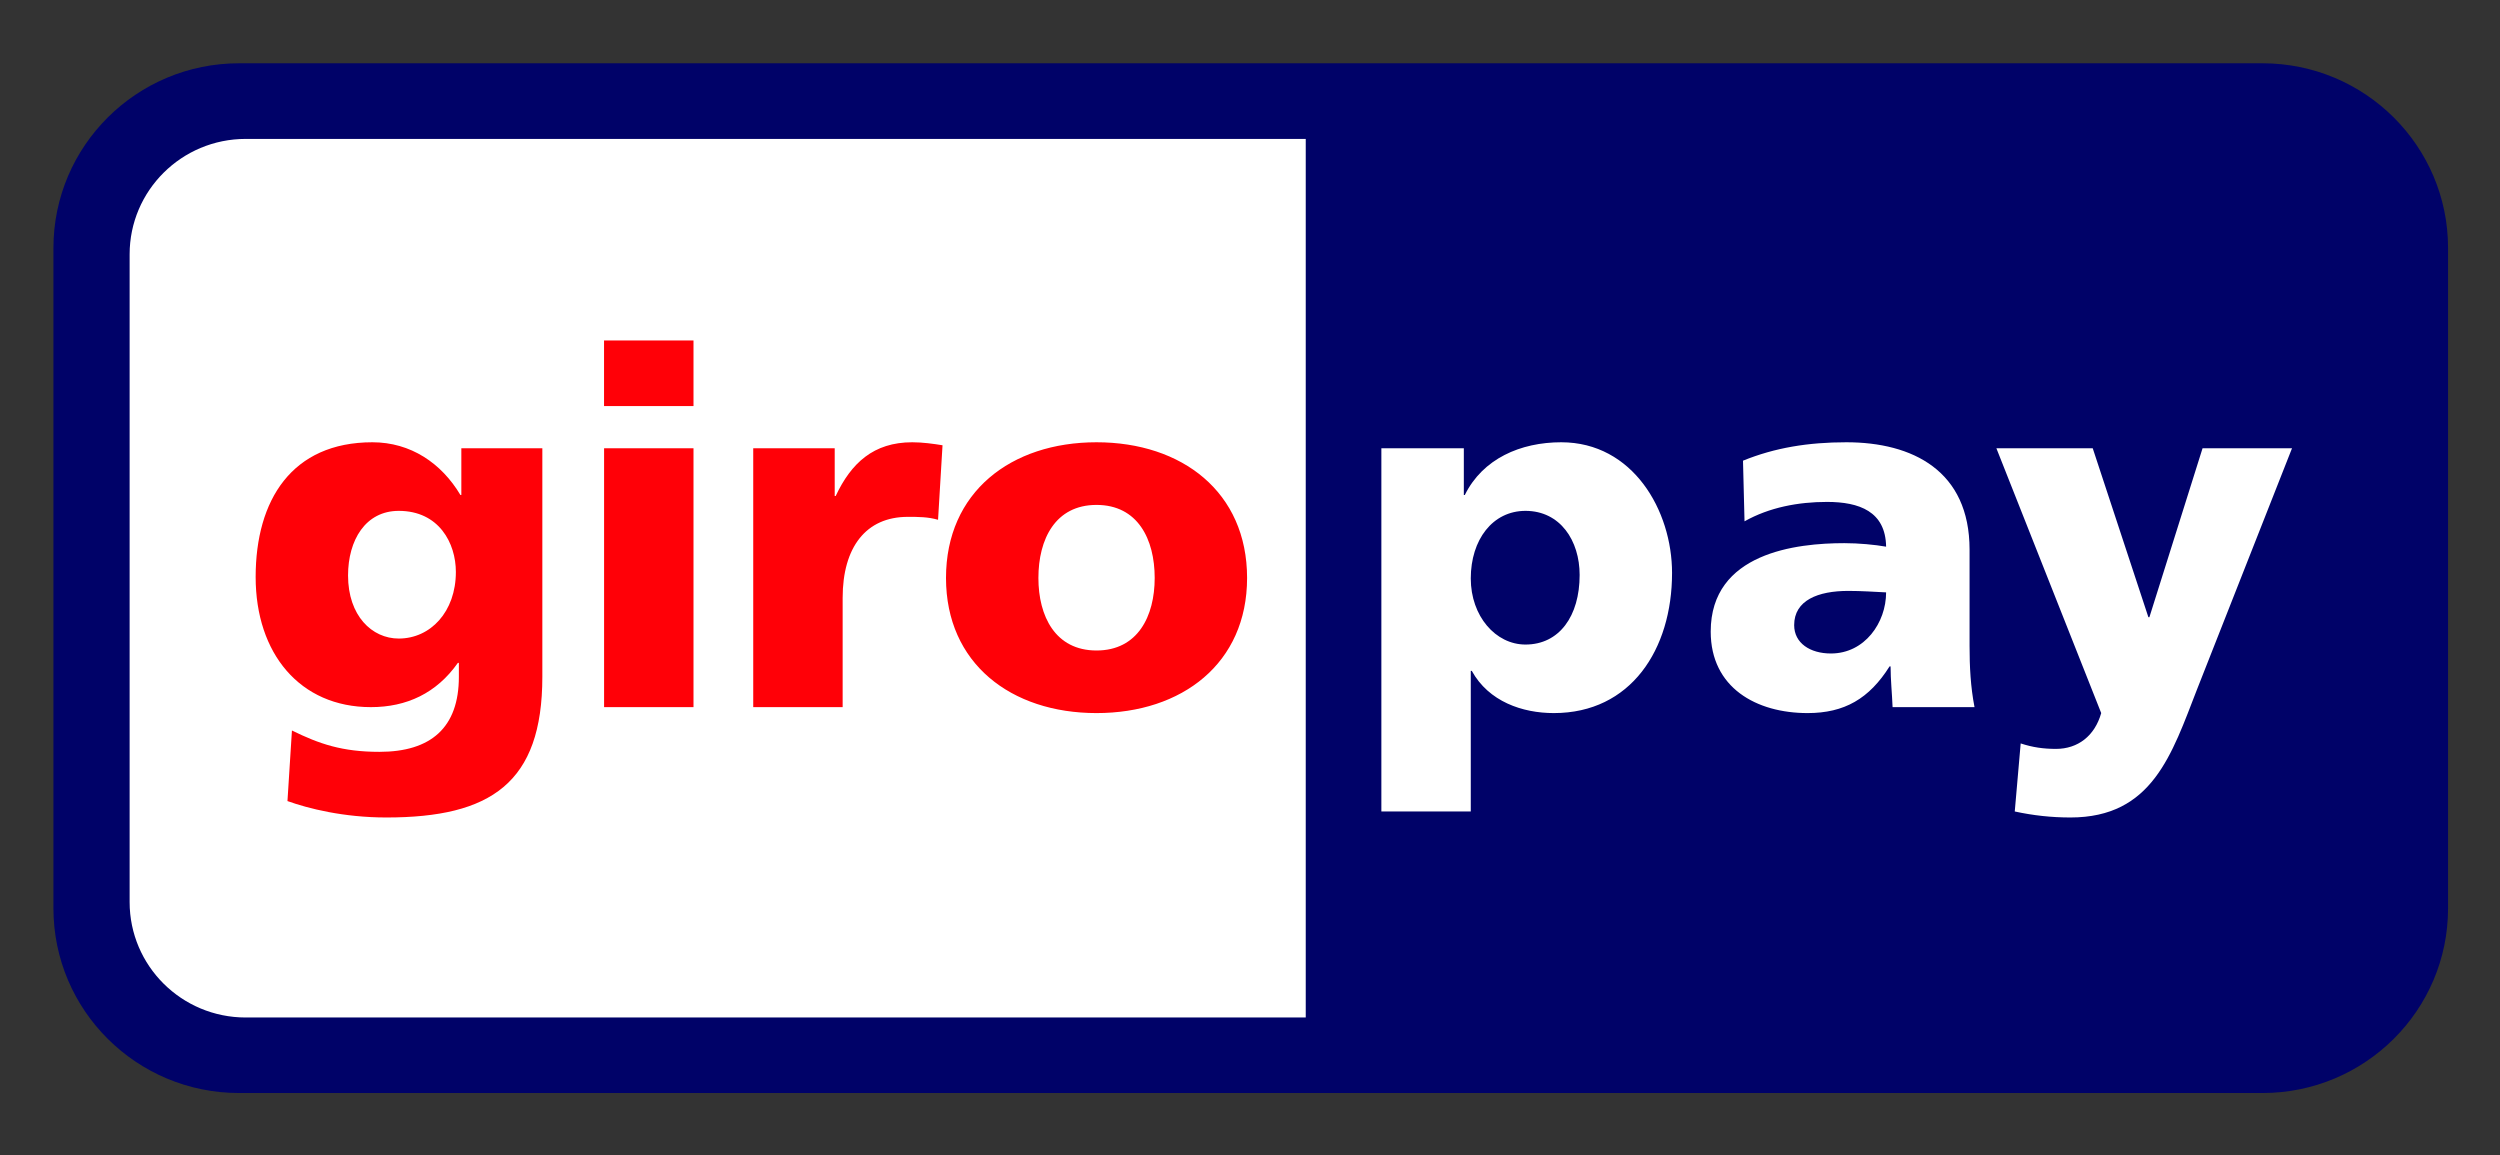
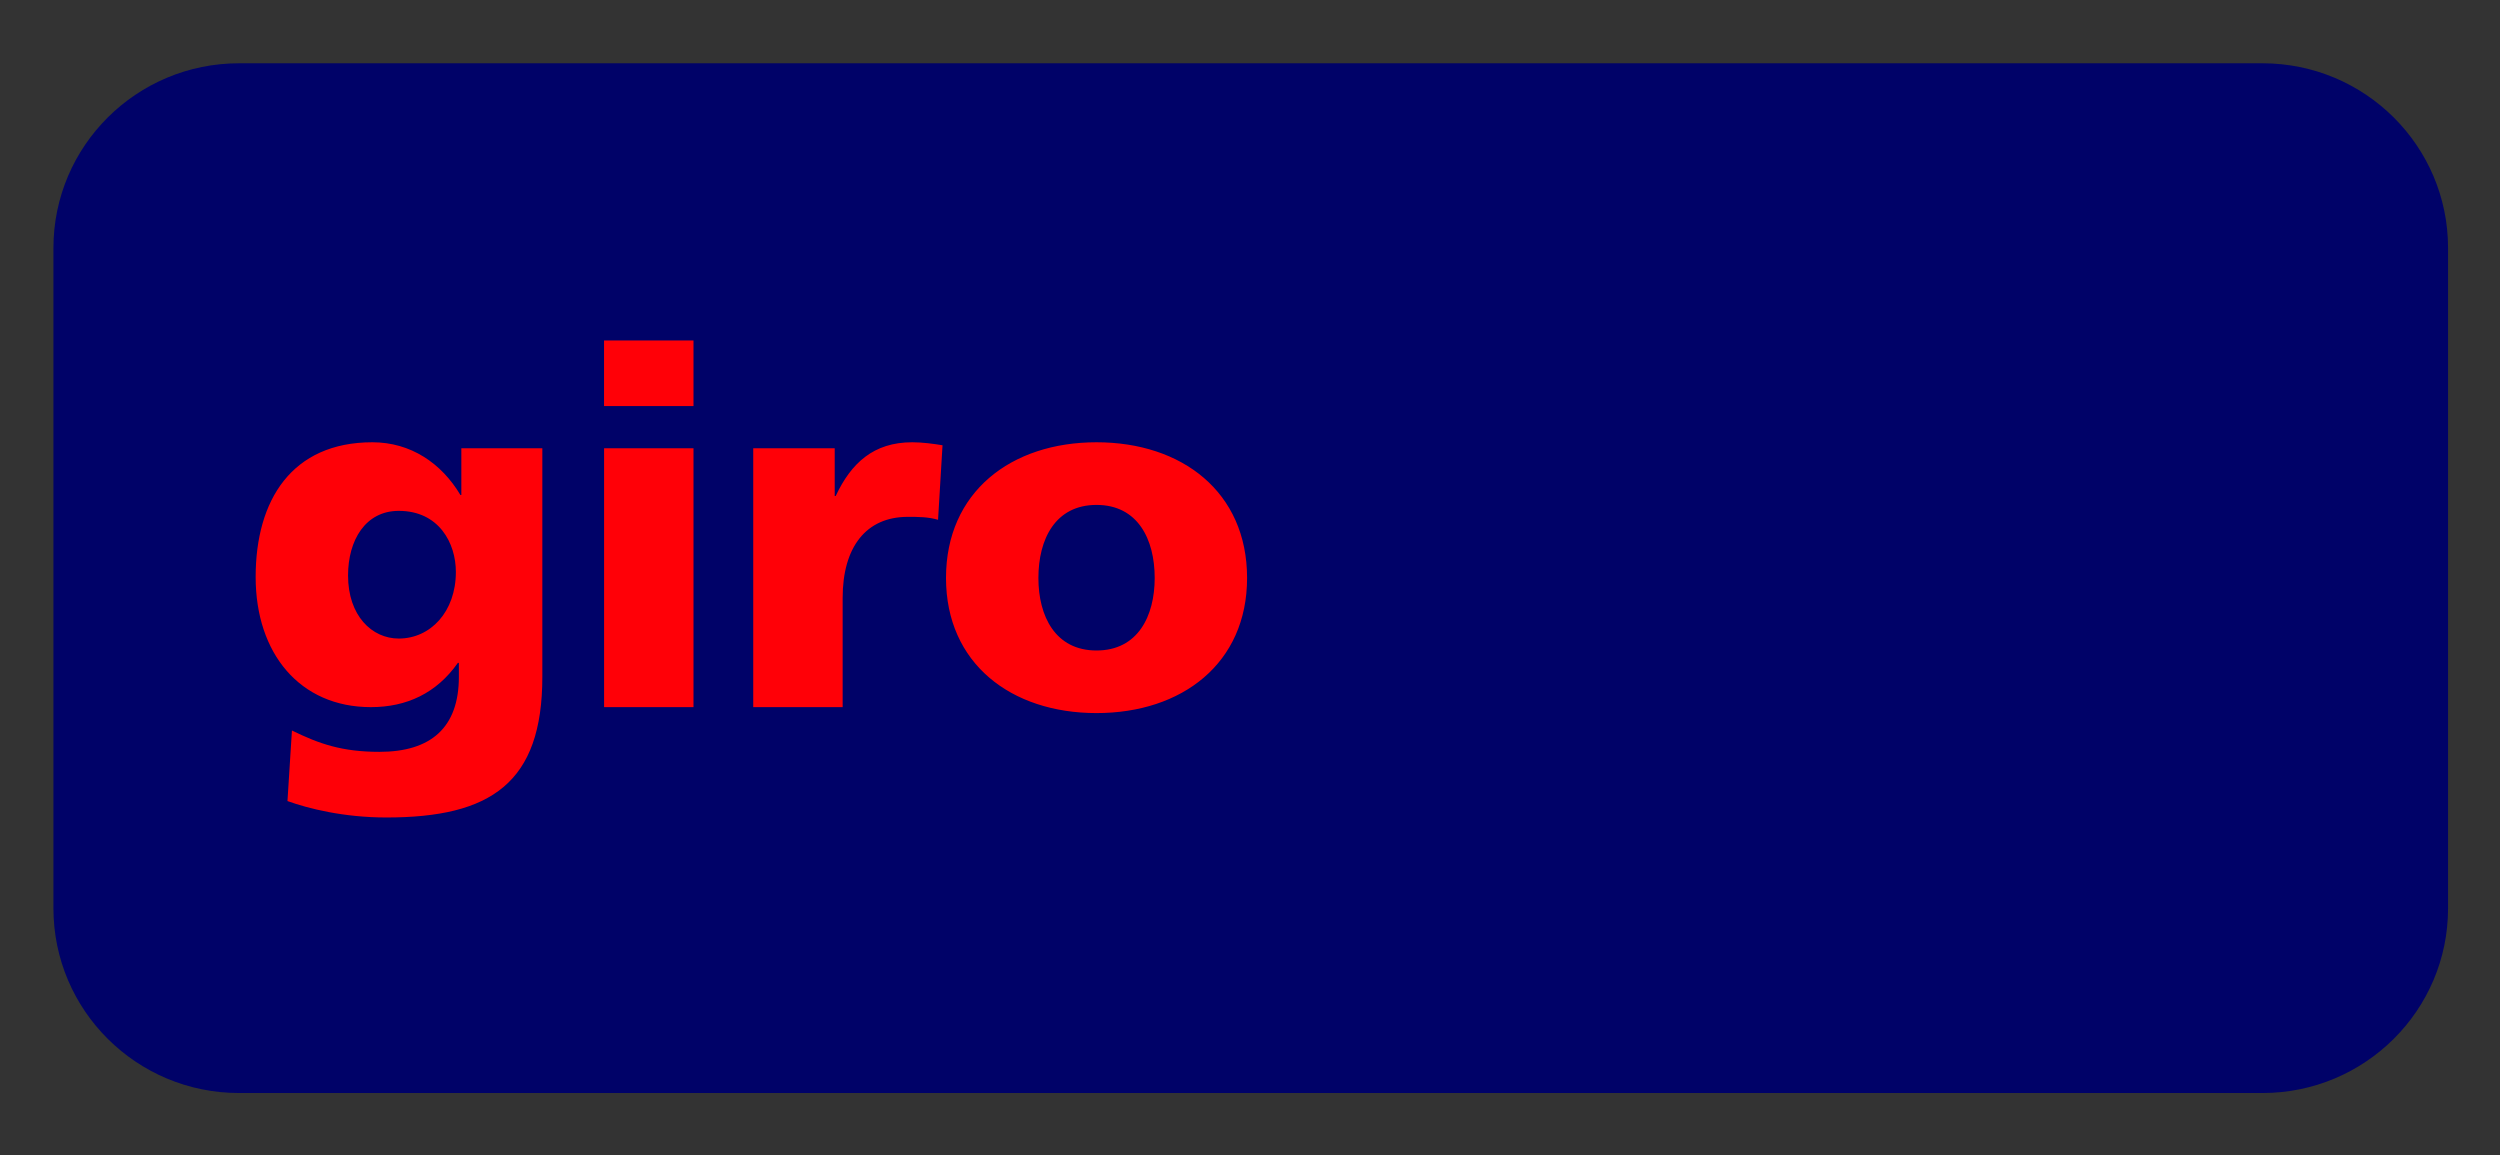
<svg xmlns="http://www.w3.org/2000/svg" width="435" height="201" viewBox="0 0 435 201" fill="none">
  <rect x="0" y="0" width="435" height="201" fill="#333333" stroke="none" />
  <path fill-rule="evenodd" clip-rule="evenodd" d="M9.297 43.159C9.297 25.406 23.764 11.011 41.601 11.011H393.659C411.504 11.011 425.963 25.406 425.963 43.159V158.045C425.963 175.789 411.504 190.186 393.659 190.186H41.601C23.764 190.186 9.297 175.789 9.297 158.045V43.159Z" fill="#000268" />
-   <path fill-rule="evenodd" clip-rule="evenodd" d="M22.555 44.259V156.956C22.555 168.048 31.598 177.044 42.752 177.044H227.199V24.171H42.752C31.598 24.171 22.555 33.167 22.555 44.259ZM274.857 100.045C274.857 107.22 271.308 112.151 265.433 112.151C260.242 112.151 255.915 107.22 255.915 100.649C255.915 93.904 259.72 88.89 265.433 88.89C271.49 88.89 274.857 94.078 274.857 100.045ZM240.358 141.197H255.915V116.727H256.089C259.036 122.089 264.919 124.076 270.364 124.076C283.762 124.076 290.937 113.012 290.937 99.697C290.937 88.807 284.11 76.955 271.656 76.955C264.571 76.955 258 79.811 254.88 86.125H254.706V78H240.358V141.197ZM312.185 108.774C312.185 104.454 316.33 102.818 321.612 102.818C323.944 102.818 326.196 102.981 328.183 103.074C328.183 108.346 324.466 113.707 318.582 113.707C314.951 113.707 312.185 111.894 312.185 108.774ZM343.566 123.041C342.878 119.5 342.704 115.949 342.704 112.408V95.635C342.704 81.889 332.767 76.955 321.265 76.955C314.611 76.955 308.818 77.907 303.282 80.158L303.547 90.711C307.856 88.286 312.88 87.334 317.895 87.334C323.506 87.334 328.09 88.981 328.183 95.121C326.196 94.773 323.423 94.509 320.917 94.509C312.624 94.509 297.664 96.156 297.664 109.899C297.664 119.674 305.615 124.076 314.52 124.076C320.917 124.076 325.244 121.578 328.787 115.949H328.961C328.961 118.291 329.215 120.615 329.309 123.041H343.566ZM350.567 141.197C353.768 141.892 356.964 142.242 360.248 142.242C374.515 142.242 377.882 131.259 382.292 119.931L398.811 78H383.244L373.994 107.394H373.82L364.136 78H347.371L365.61 124.076C364.484 128.055 361.548 130.307 357.74 130.307C355.571 130.307 353.677 130.042 351.599 129.355L350.567 141.197Z" fill="white" />
  <path fill-rule="evenodd" clip-rule="evenodd" d="M60.561 100.135C60.561 93.995 63.591 88.89 69.383 88.89C76.385 88.89 79.321 94.509 79.321 99.523C79.321 106.442 74.911 111.108 69.383 111.108C64.716 111.108 60.561 107.137 60.561 100.135ZM94.367 78H80.273V86.125H80.11C76.815 80.589 71.451 76.955 64.799 76.955C50.797 76.955 44.483 86.994 44.483 100.392C44.483 113.707 52.179 123.041 64.532 123.041C70.766 123.041 75.954 120.615 79.669 115.344H79.843V117.77C79.843 126.584 75.002 130.821 66.016 130.821C59.528 130.821 55.547 129.438 50.797 127.106L50.019 139.386C53.642 140.686 59.783 142.242 67.225 142.242C85.381 142.242 94.367 136.273 94.367 117.77V78ZM120.668 59.24H105.103V70.651H120.668V59.24ZM105.111 123.041H120.668V78H105.111V123.041ZM163.999 77.476C162.443 77.222 160.539 76.955 158.728 76.955C151.983 76.955 148.095 80.589 145.413 86.299H145.239V78H131.062V123.041H146.621V104.026C146.621 95.204 150.692 89.933 157.95 89.933C159.771 89.933 161.491 89.933 163.221 90.444L163.999 77.476ZM190.793 113.186C183.618 113.186 180.682 107.22 180.682 100.566C180.682 93.822 183.618 87.855 190.793 87.855C197.976 87.855 200.916 93.822 200.916 100.566C200.916 107.22 197.976 113.186 190.793 113.186ZM190.793 124.076C205.665 124.076 216.993 115.438 216.993 100.566C216.993 85.603 205.665 76.955 190.793 76.955C175.924 76.955 164.604 85.603 164.604 100.566C164.604 115.438 175.924 124.076 190.793 124.076Z" fill="#FF0007" />
</svg>